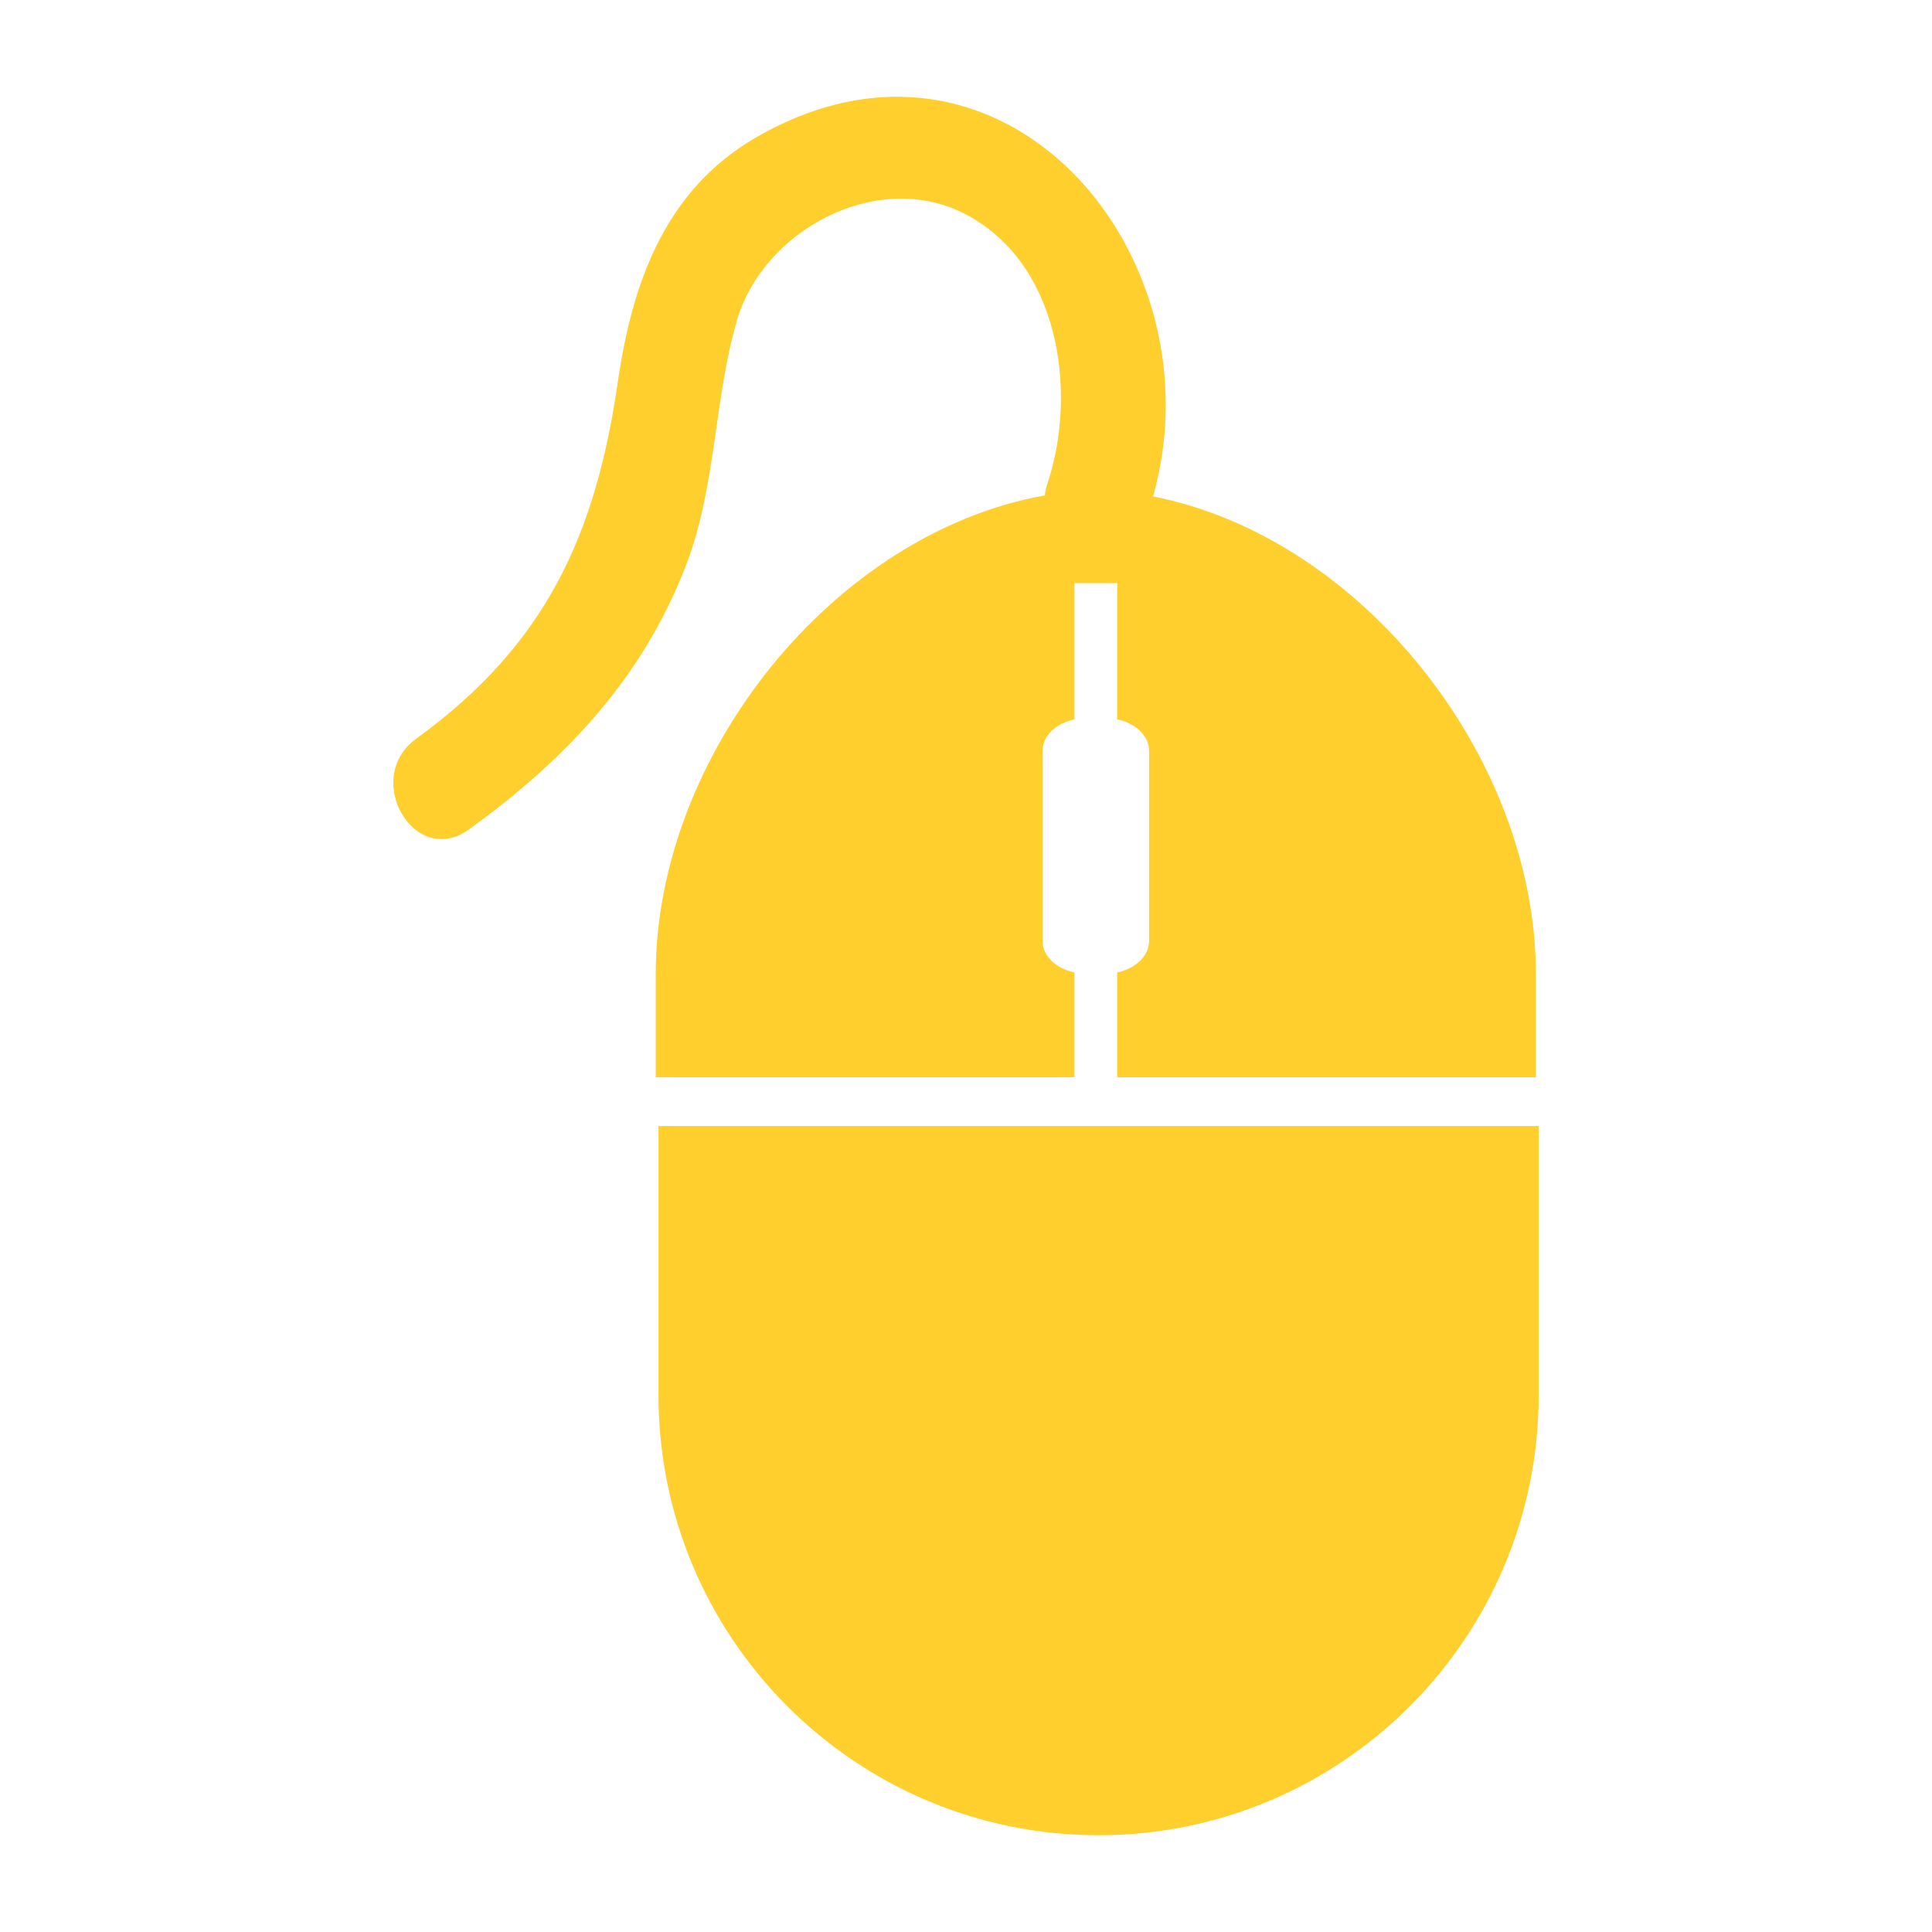
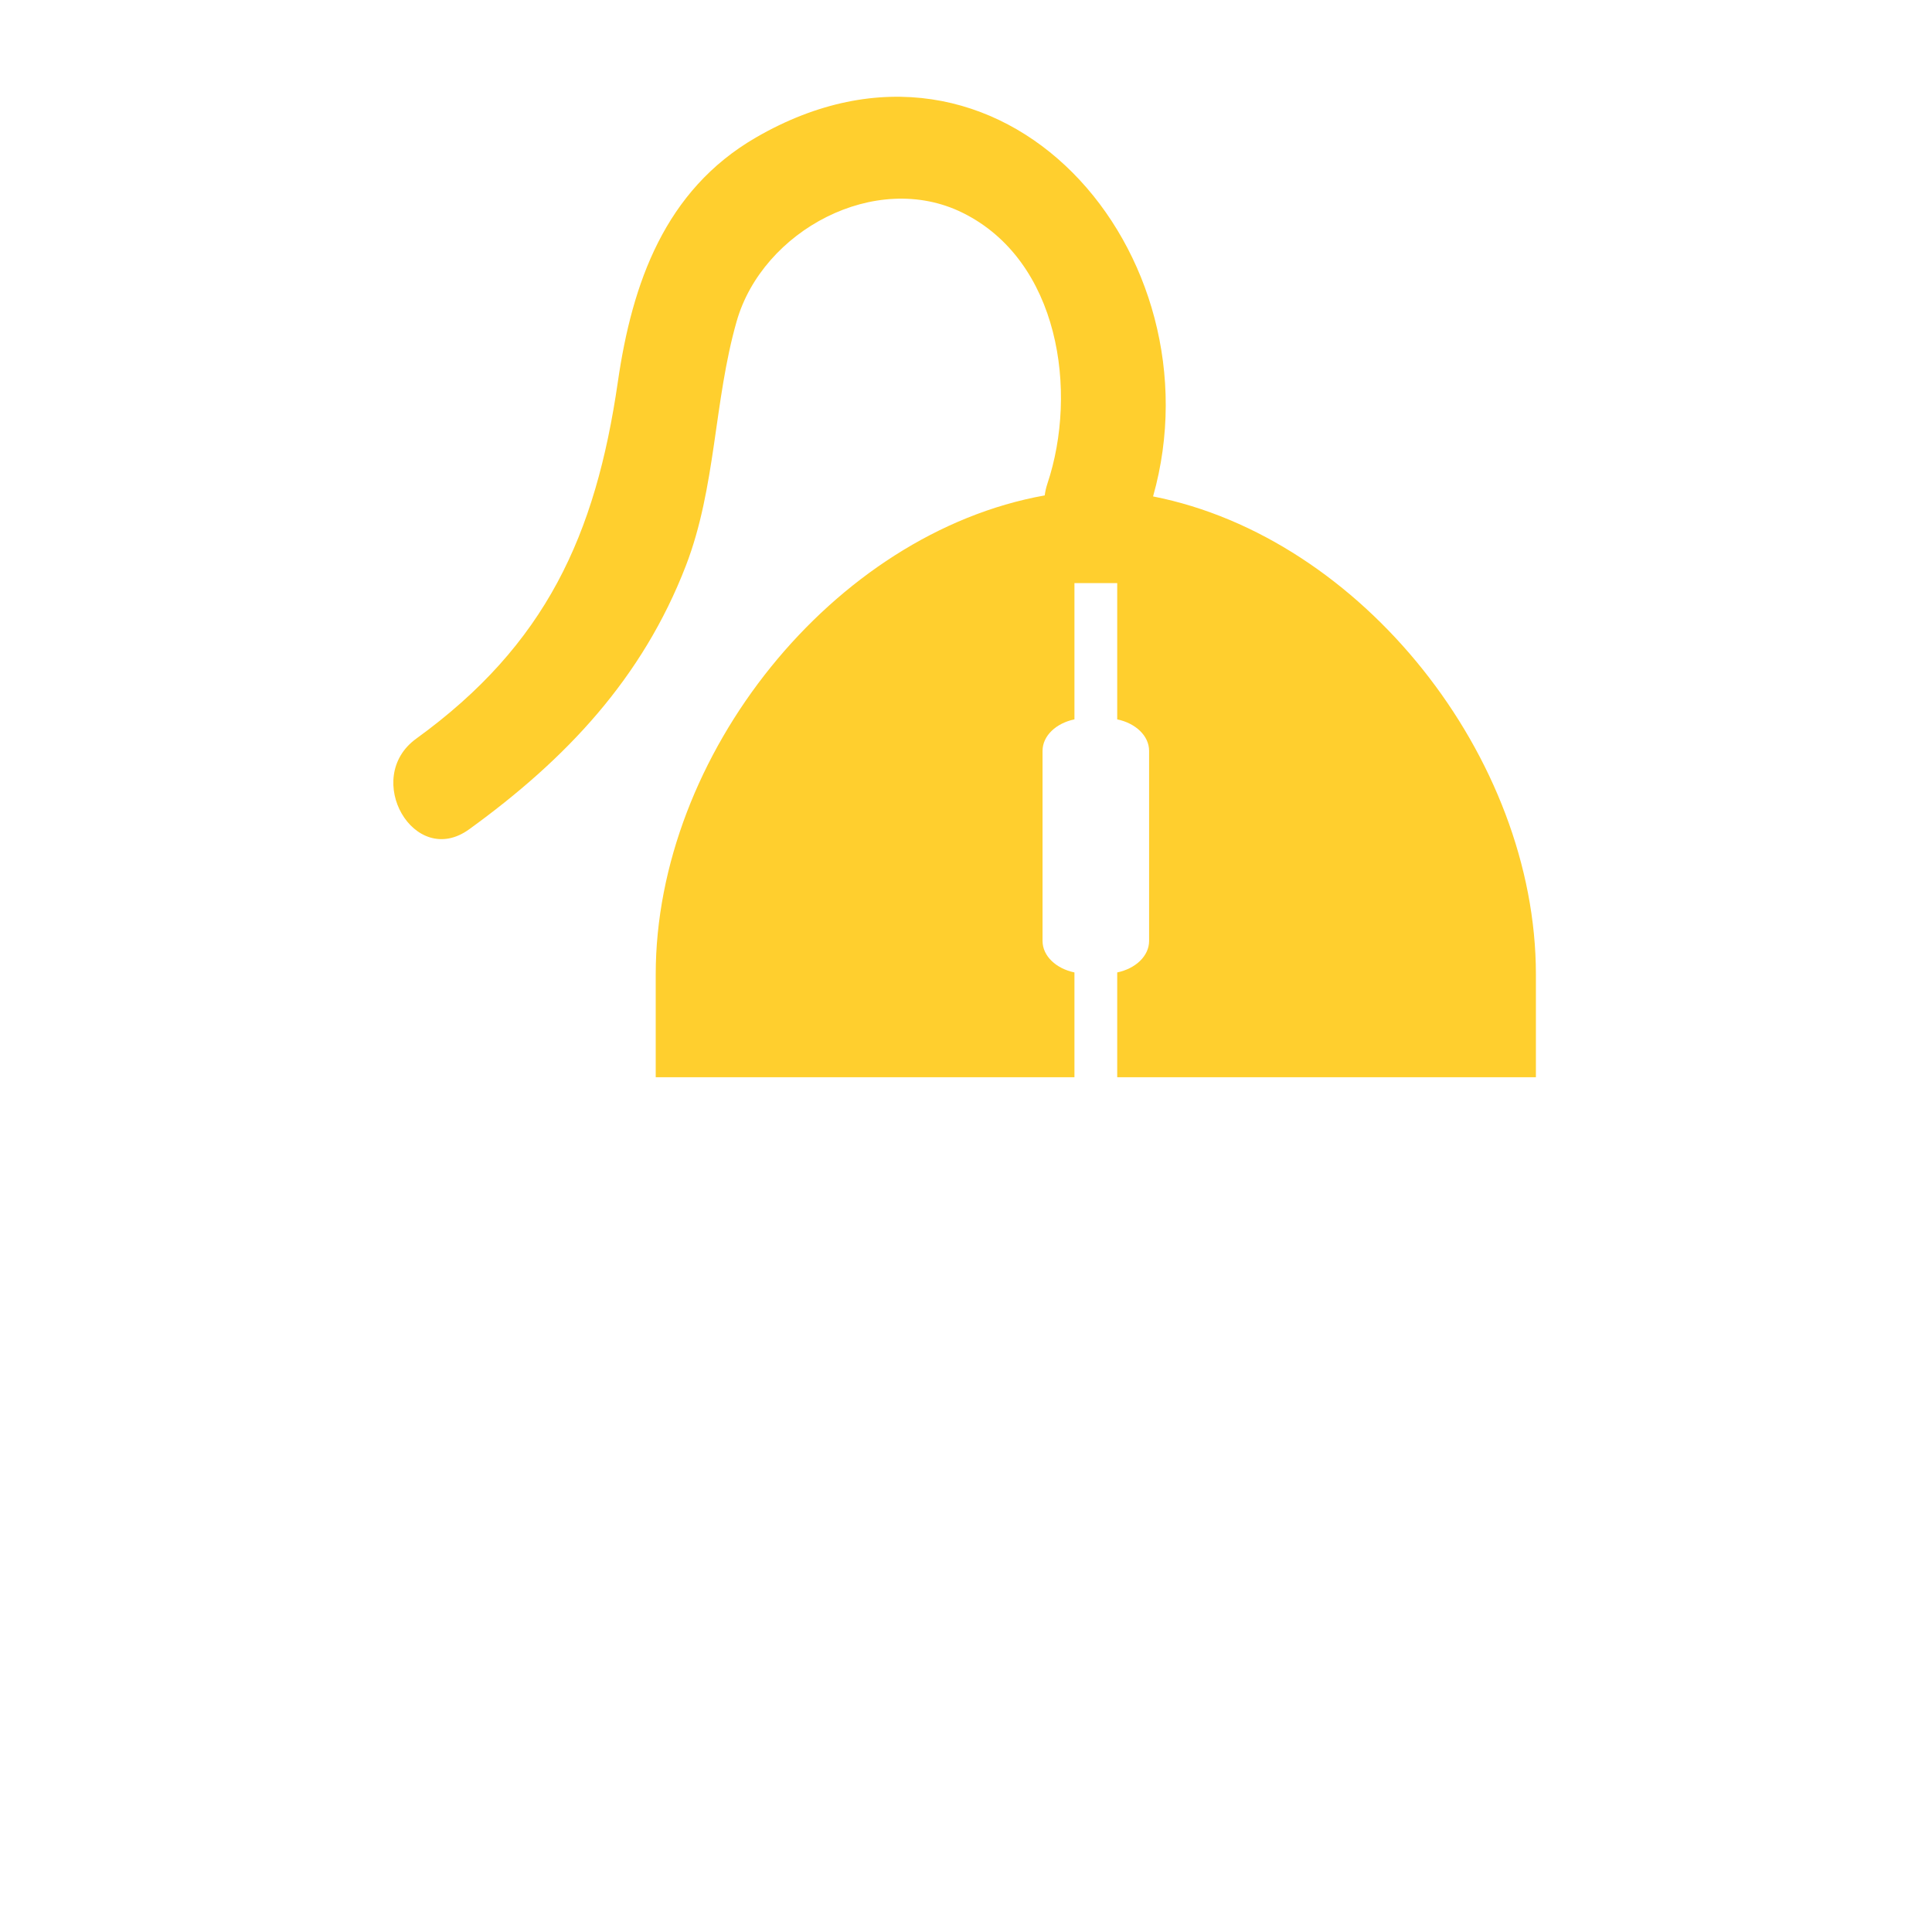
<svg xmlns="http://www.w3.org/2000/svg" fill="#ffcf2e" version="1.1" x="0px" y="0px" viewBox="0 0 100 100" style="enable-background:new 0 0 100 100;" xml:space="preserve">
  <g>
-     <path d="M34.084,58.283v13.929c0,12.58,10.198,22.779,22.777,22.779c12.582,0,22.78-10.199,22.78-22.779V58.283H34.084z" />
    <path d="M54.075,25.642C43.131,27.603,33.94,39.094,33.94,50.435v5.323h21.673v-5.425c-0.951-0.197-1.651-0.852-1.651-1.63v-9.839   c0-0.778,0.7-1.433,1.651-1.629v-7.053h2.214v7.053c0.95,0.197,1.65,0.851,1.65,1.629v9.839c0,0.778-0.7,1.433-1.65,1.63v5.425   h21.671v-5.323c0-11.231-9.014-22.616-19.815-24.74C63.22,13.17,51.895-0.278,39.122,7.12c-4.715,2.73-6.404,7.549-7.142,12.643   c-1.151,7.938-3.721,13.608-10.437,18.471c-2.81,2.034-0.102,6.75,2.741,4.69c5.015-3.63,8.97-7.818,11.218-13.646   c1.564-4.057,1.442-8.498,2.627-12.646c1.34-4.695,7.188-7.844,11.691-5.621c5.016,2.474,5.985,9.263,4.392,14.028   C54.143,25.248,54.098,25.448,54.075,25.642z" />
  </g>
</svg>